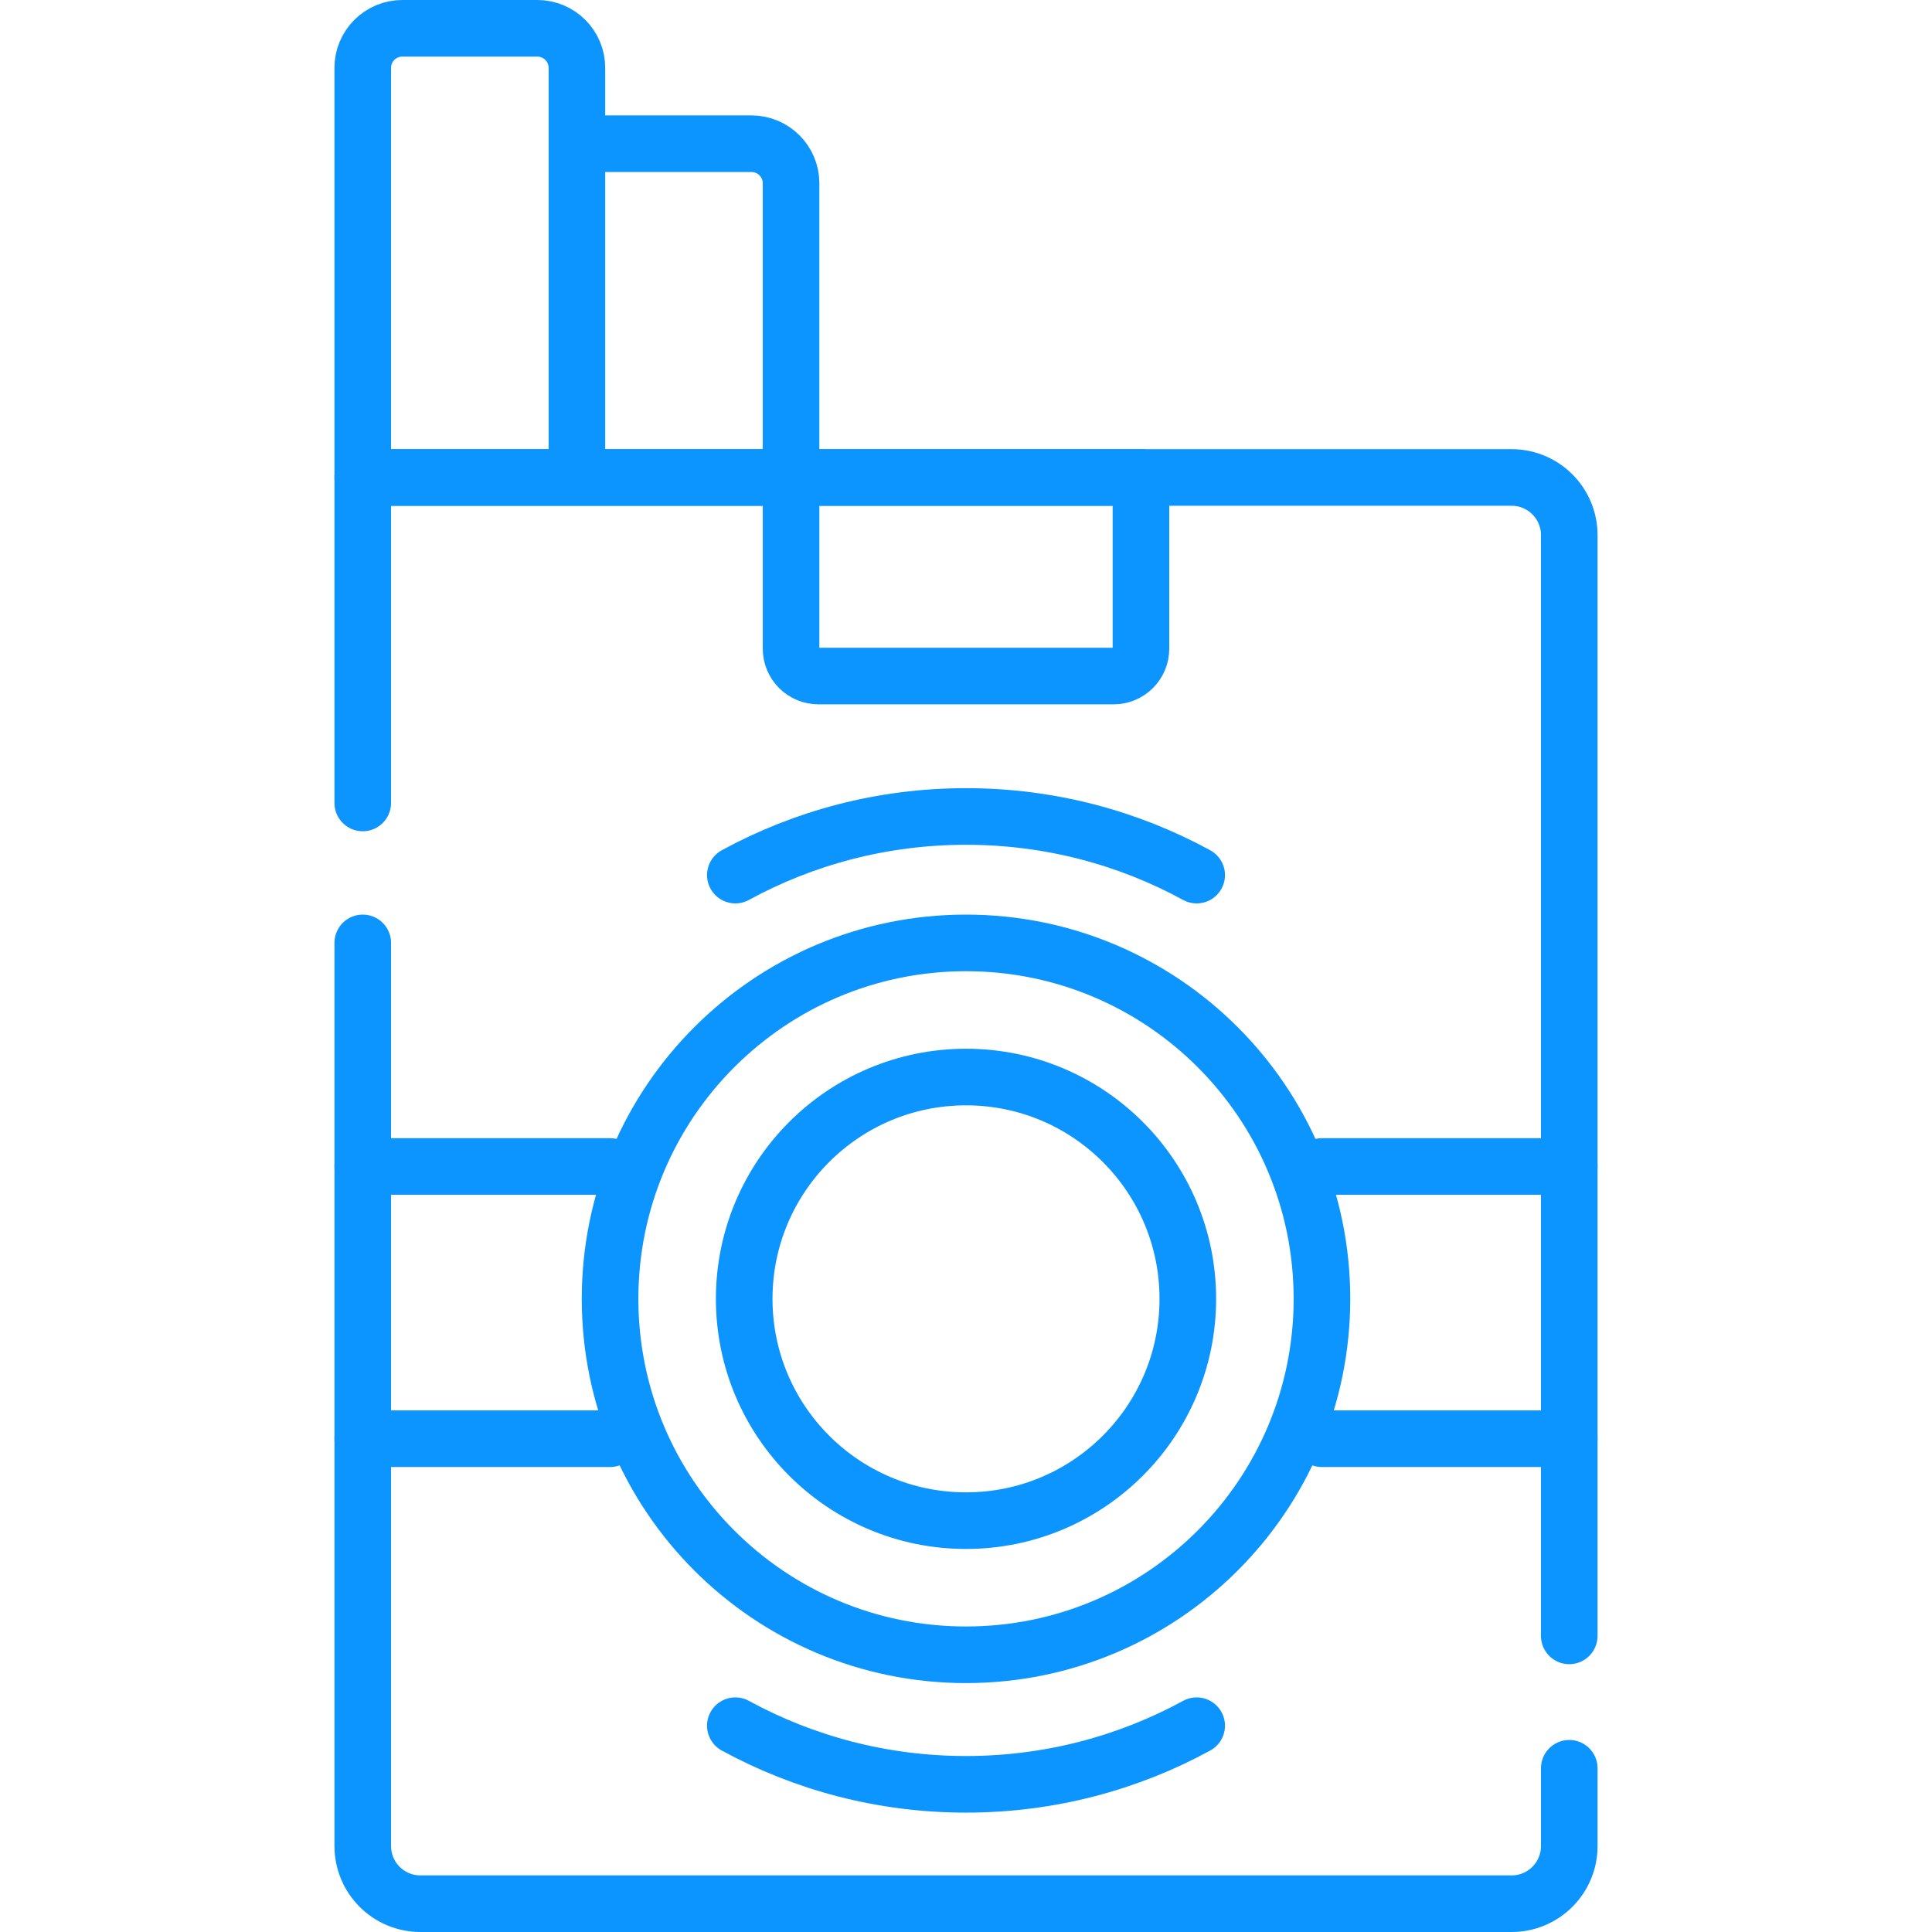
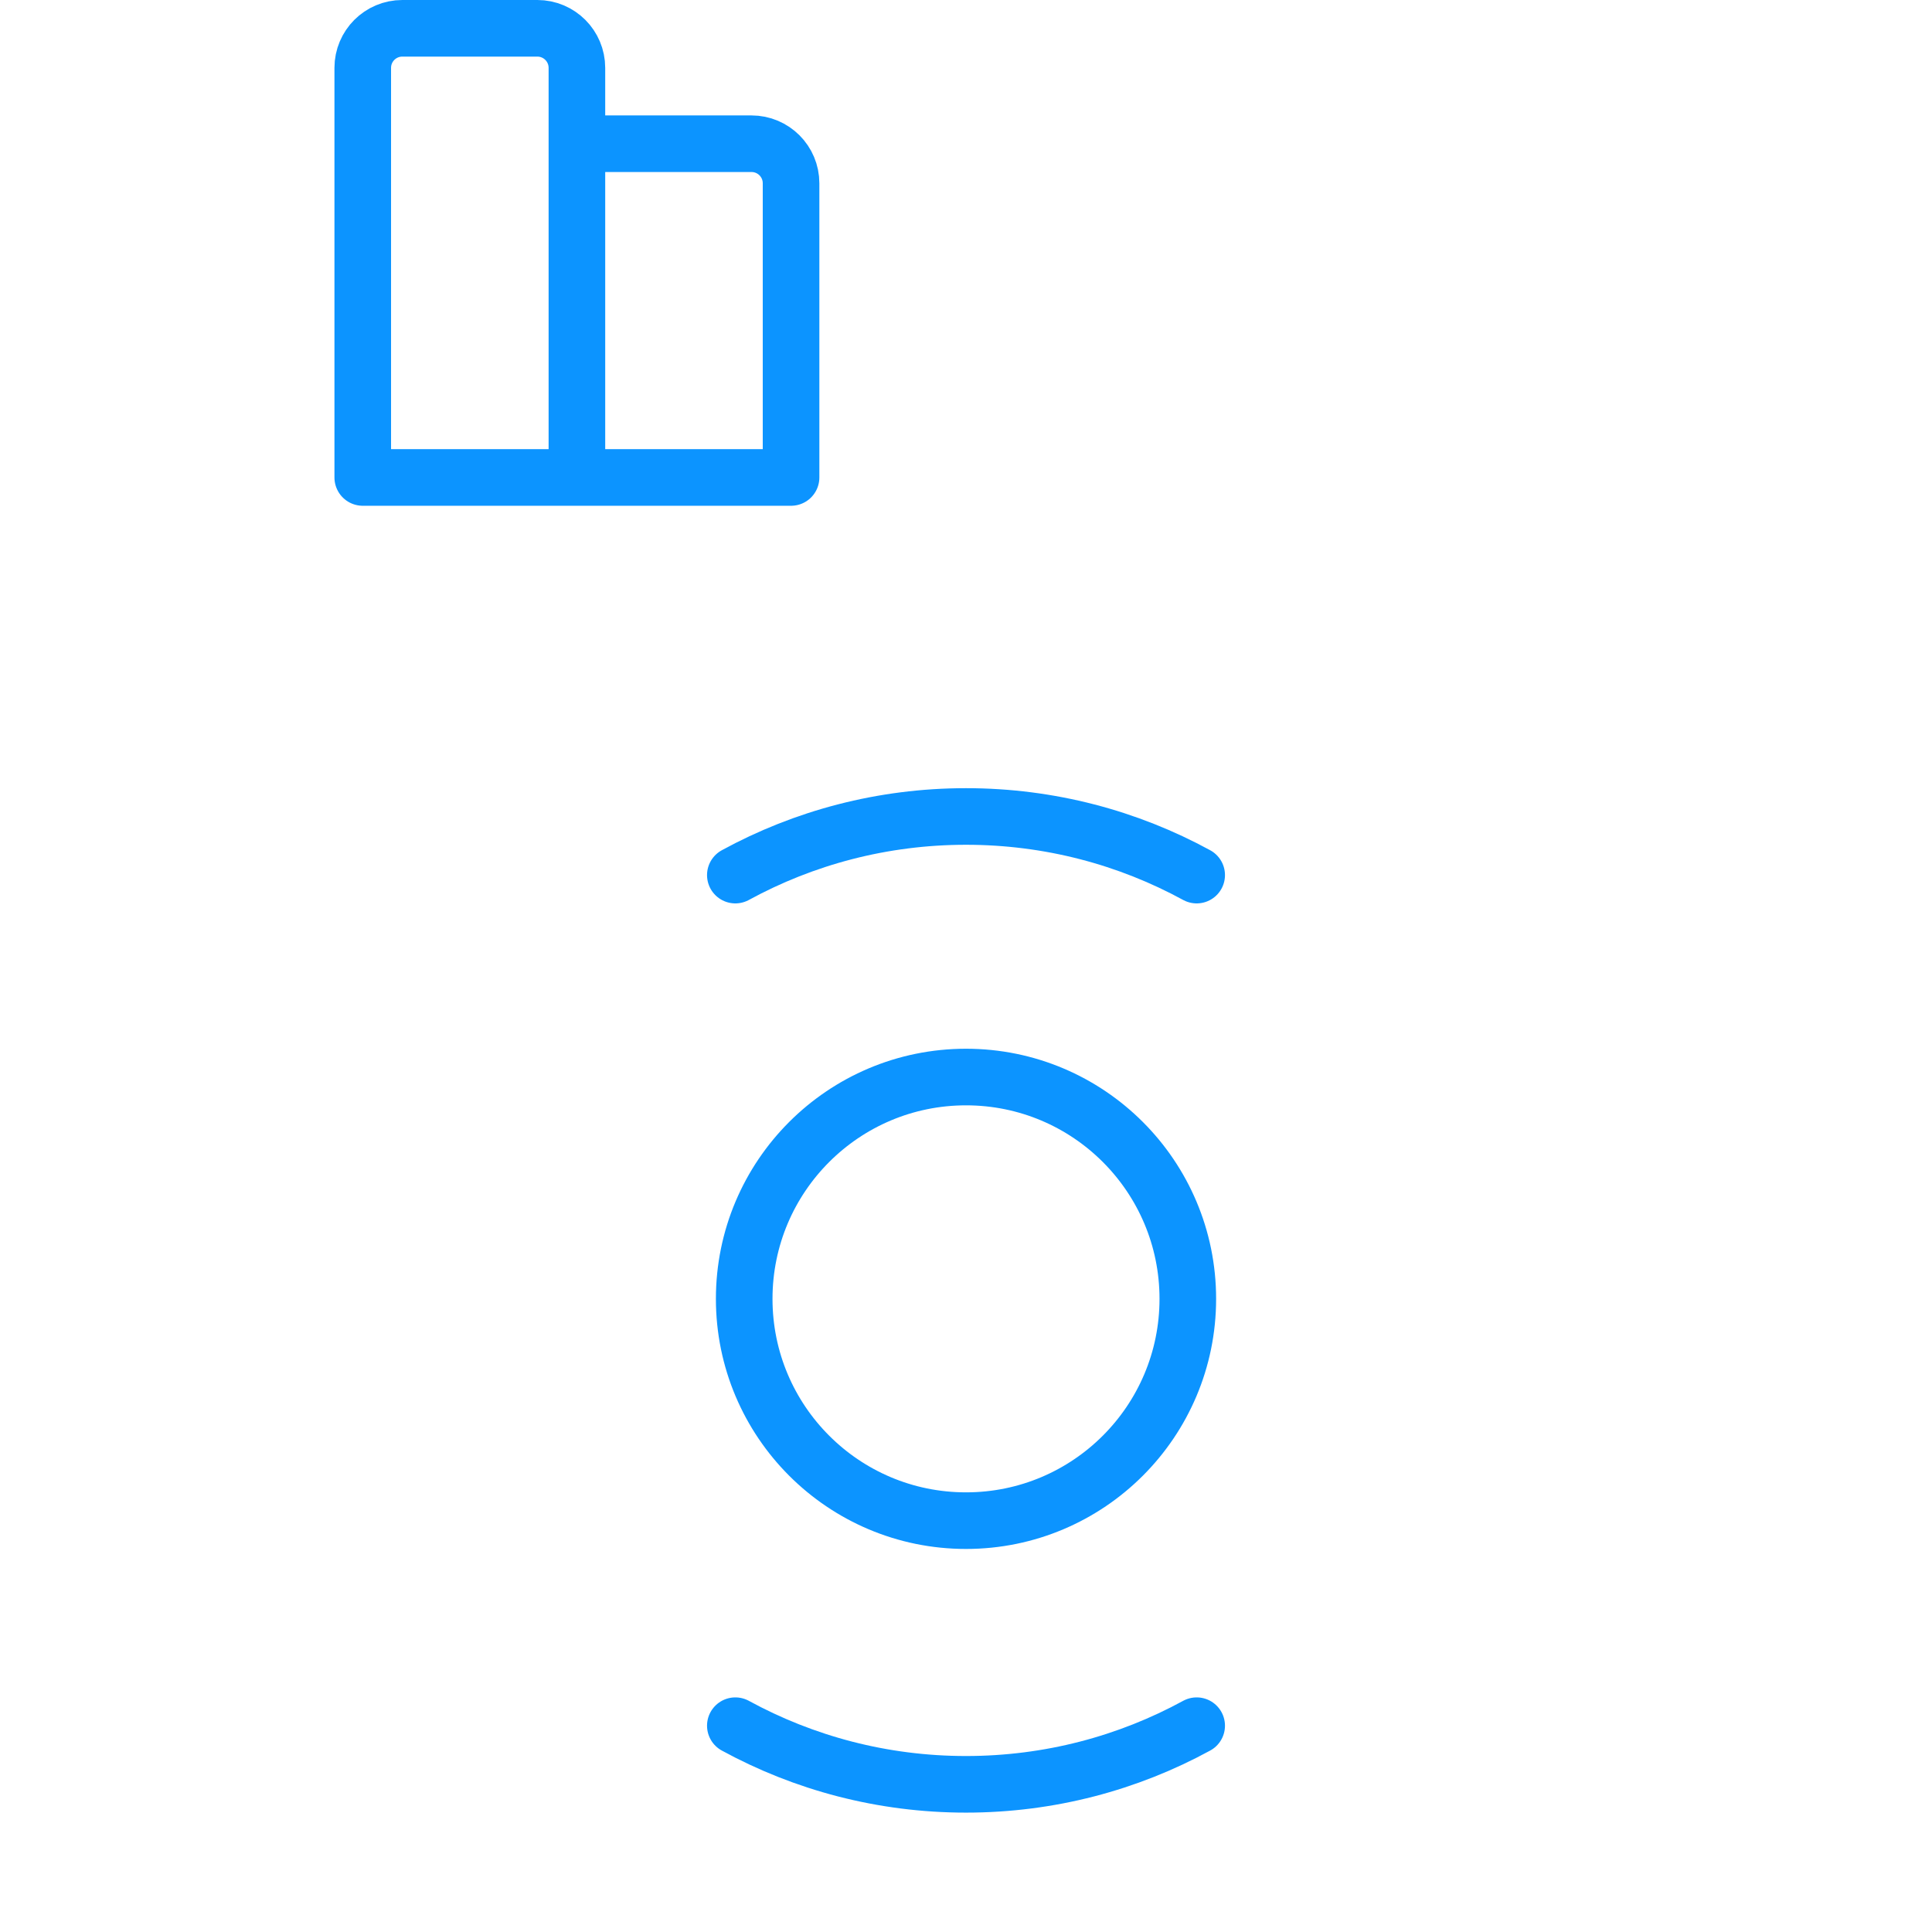
<svg xmlns="http://www.w3.org/2000/svg" width="512" height="512" viewBox="0 0 512 512" fill="none">
-   <path d="M415.87 468.609V489.222C415.87 497.66 409.03 504.5 400.592 504.5H111.413C102.975 504.5 96.135 497.66 96.135 489.222V249.879M295.111 179.159H216.893C215.94 179.159 214.997 178.972 214.117 178.608C213.237 178.243 212.438 177.709 211.764 177.036C211.091 176.362 210.557 175.563 210.192 174.683C209.828 173.803 209.641 172.86 209.641 171.907V126.533H302.364V171.907C302.364 172.86 302.177 173.803 301.812 174.683C301.448 175.563 300.913 176.363 300.24 177.036C299.566 177.71 298.767 178.244 297.887 178.608C297.007 178.972 296.063 179.16 295.111 179.159Z" stroke="#0C94FF" stroke-width="15" stroke-miterlimit="10" stroke-linecap="round" stroke-linejoin="round" />
-   <path d="M96.133 212.79V126.533H400.59C409.028 126.533 415.868 133.373 415.868 141.811V433.523" stroke="#0C94FF" stroke-width="15" stroke-miterlimit="10" stroke-linecap="round" stroke-linejoin="round" />
  <path d="M152.886 126.533H96.133V17.985C96.133 12.194 100.827 7.5 106.618 7.5H142.401C148.192 7.5 152.886 12.194 152.886 17.985V126.533ZM152.886 126.533H209.639V48.572C209.639 42.781 204.945 38.087 199.154 38.087H152.886V126.533Z" stroke="#0C94FF" stroke-width="15" stroke-miterlimit="10" stroke-linecap="round" stroke-linejoin="round" />
-   <path d="M256.001 438.534C308.096 438.534 350.328 396.302 350.328 344.207C350.328 292.112 308.096 249.88 256.001 249.88C203.905 249.88 161.674 292.112 161.674 344.207C161.674 396.302 203.905 438.534 256.001 438.534Z" stroke="#0C94FF" stroke-width="15" stroke-miterlimit="10" stroke-linecap="round" stroke-linejoin="round" />
  <path d="M194.871 231.91C213.031 222.004 233.859 216.374 256.001 216.374C278.143 216.374 298.972 222.004 317.131 231.91M194.871 457.327C213.031 467.233 233.859 472.863 256.001 472.863C278.143 472.863 298.972 467.233 317.131 457.327" stroke="#0C94FF" stroke-width="15" stroke-miterlimit="10" stroke-linecap="round" stroke-linejoin="round" />
  <path d="M256.002 402.988C288.466 402.988 314.783 376.671 314.783 344.207C314.783 311.743 288.466 285.426 256.002 285.426C223.538 285.426 197.221 311.743 197.221 344.207C197.221 376.671 223.538 402.988 256.002 402.988Z" stroke="#0C94FF" stroke-width="15" stroke-miterlimit="10" stroke-linecap="round" stroke-linejoin="round" />
-   <path d="M96.133 309.128H161.674M96.133 381.277H161.674M415.869 309.128H350.328M415.869 381.277H350.328" stroke="#0C94FF" stroke-width="15" stroke-miterlimit="10" stroke-linecap="round" stroke-linejoin="round" />
</svg>